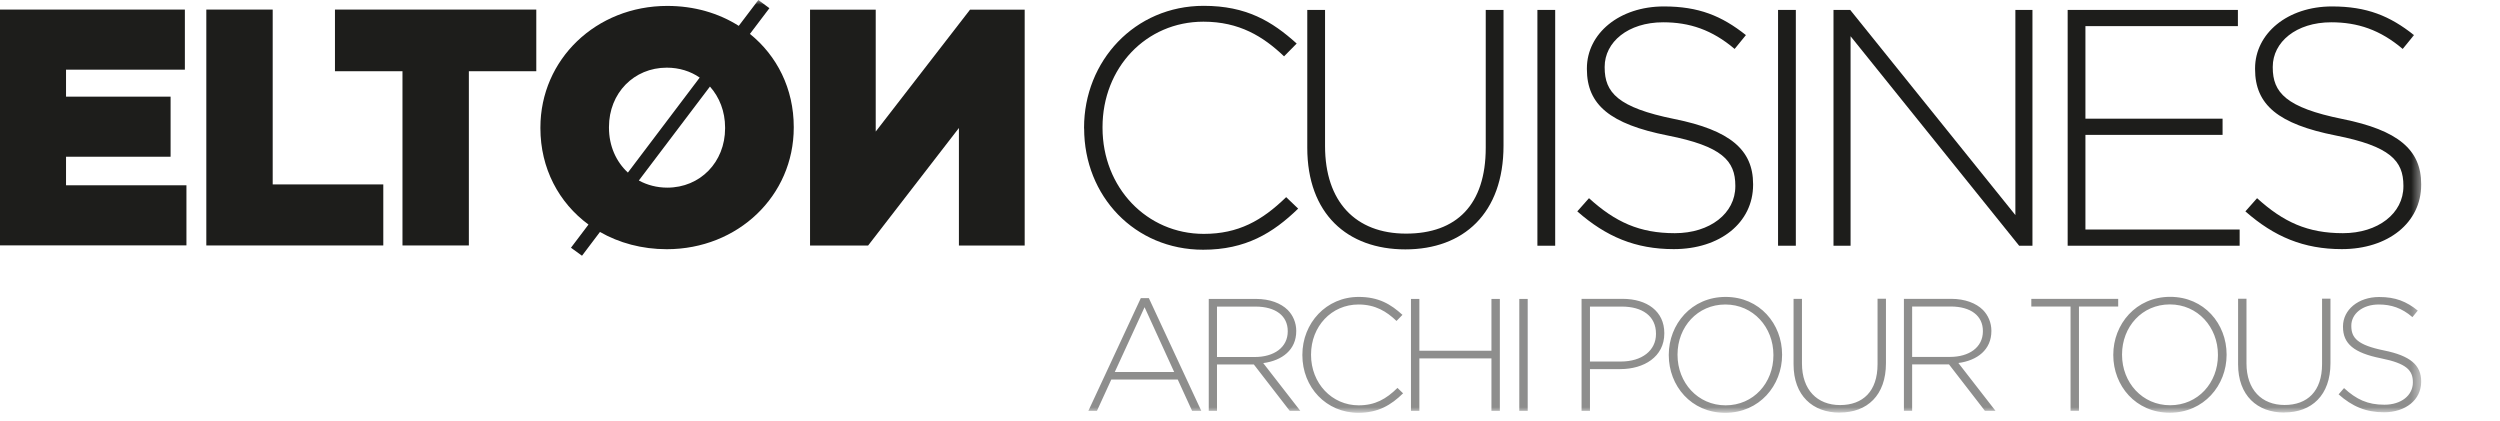
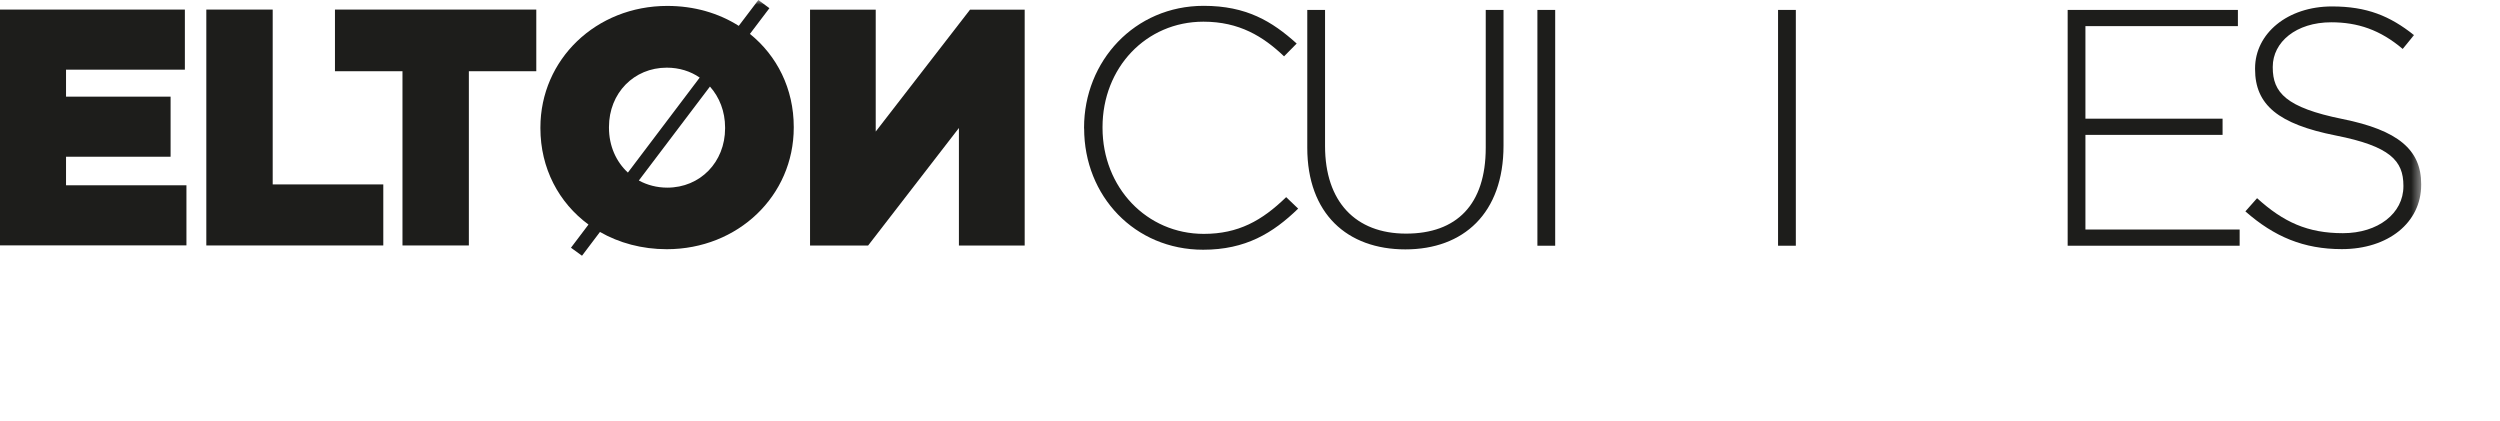
<svg xmlns="http://www.w3.org/2000/svg" width="267" height="45" viewBox="0 0 267 45" fill="none">
  <path d="M0 1.023V26.206H19.912V19.789H7.052V16.739H18.219V10.322H7.052V7.44H19.744V1.023H0Z" fill="#1D1D1B" />
  <path d="M29.124 1.023H22.035V26.215H40.936V19.696H29.124V1.023Z" fill="#1D1D1B" />
  <path d="M57.276 1.023H35.774V7.607H42.985V26.215H50.074V7.607H57.276V1.023Z" fill="#1D1D1B" />
  <path d="M92.713 26.224L102.412 13.67V26.224H109.436V1.032H103.6L93.527 14.051V1.032H86.512V26.224H92.713Z" fill="#1D1D1B" />
  <mask id="mask0_1014_931" style="mask-type:luminance" maskUnits="userSpaceOnUse" x="0" y="0" width="259" height="45">
    <path d="M258.583 0H0V44.07H258.583V0Z" fill="white" />
  </mask>
  <g mask="url(#mask0_1014_931)">
    <path d="M77.44 13.698C77.44 17.316 74.784 20.04 71.267 20.04C70.154 20.04 69.116 19.761 68.228 19.278L75.822 9.244C76.832 10.378 77.44 11.894 77.44 13.624V13.689V13.698ZM65.038 13.633V13.568C65.038 9.95 67.695 7.226 71.211 7.226C72.539 7.226 73.746 7.607 74.728 8.286L67.059 18.431C65.805 17.278 65.038 15.586 65.038 13.642M80.087 3.627L82.173 0.874L80.994 0L78.899 2.762C76.757 1.404 74.148 0.632 71.267 0.632C63.664 0.632 57.715 6.342 57.715 13.624V13.689C57.715 17.976 59.679 21.649 62.85 23.983L60.979 26.457L62.158 27.312L64.075 24.774C66.123 25.945 68.555 26.615 71.211 26.615C78.815 26.615 84.773 20.914 84.773 13.624V13.559C84.773 9.476 82.986 5.952 80.087 3.617" fill="#1D1D1B" />
    <path d="M115.777 13.717V13.642C115.777 6.519 121.183 0.623 128.553 0.623C133.117 0.623 135.857 2.278 138.485 4.65L137.138 6.017C134.912 3.896 132.359 2.316 128.525 2.316C122.389 2.316 117.75 7.244 117.75 13.577V13.652C117.75 20.022 122.464 24.978 128.562 24.978C132.247 24.978 134.772 23.574 137.363 21.054L138.644 22.281C135.941 24.904 133.023 26.671 128.496 26.671C121.192 26.671 115.786 20.952 115.786 13.717" fill="#1D1D1B" />
    <path d="M139.617 15.772V1.06H141.515V15.595C141.515 21.528 144.761 24.95 150.167 24.95C155.572 24.95 158.677 21.854 158.677 15.781V1.06H160.576V15.558C160.576 22.784 156.302 26.634 150.092 26.634C143.882 26.634 139.617 22.821 139.617 15.772Z" fill="#1D1D1B" />
  </g>
  <path d="M166.094 1.06H164.195V26.243H166.094V1.06Z" fill="#1D1D1B" />
  <mask id="mask1_1014_931" style="mask-type:luminance" maskUnits="userSpaceOnUse" x="0" y="0" width="259" height="45">
-     <path d="M258.583 0H0V44.07H258.583V0Z" fill="white" />
-   </mask>
+     </mask>
  <g mask="url(#mask1_1014_931)">
    <path d="M168.46 22.57L169.704 21.166C172.52 23.723 175.11 24.904 178.87 24.904C182.63 24.904 185.333 22.784 185.333 19.901V19.826C185.333 17.167 183.911 15.614 178.103 14.47C171.968 13.252 169.48 11.197 169.48 7.384V7.309C169.48 3.571 172.95 0.688 177.701 0.688C181.423 0.688 183.874 1.692 186.464 3.748L185.258 5.226C182.845 3.18 180.441 2.381 177.626 2.381C173.866 2.381 171.378 4.501 171.378 7.133V7.207C171.378 9.867 172.763 11.485 178.833 12.712C184.743 13.903 187.231 15.986 187.231 19.659V19.733C187.231 23.797 183.687 26.606 178.758 26.606C174.671 26.606 171.528 25.276 168.46 22.579" fill="#1D1D1B" />
  </g>
  <path d="M191.795 1.06H189.896V26.243H191.795V1.06Z" fill="#1D1D1B" />
-   <path d="M195.817 1.06H197.603L215.242 22.97V1.06H217.066V26.243H215.645L197.641 3.869V26.243H195.817V1.06Z" fill="#1D1D1B" />
  <path d="M220.826 1.06H239.007V2.79H222.724V12.675H237.371V14.405H222.724V24.513H239.194V26.243H220.826V1.06Z" fill="#1D1D1B" />
  <mask id="mask2_1014_931" style="mask-type:luminance" maskUnits="userSpaceOnUse" x="0" y="0" width="259" height="45">
    <path d="M258.583 0H0V44.07H258.583V0Z" fill="white" />
  </mask>
  <g mask="url(#mask2_1014_931)">
    <path d="M239.812 22.57L241.056 21.166C243.871 23.723 246.462 24.904 250.222 24.904C253.981 24.904 256.684 22.784 256.684 19.901V19.826C256.684 17.167 255.263 15.614 249.455 14.47C243.319 13.252 240.841 11.197 240.841 7.384V7.309C240.841 3.571 244.311 0.688 249.052 0.688C252.775 0.688 255.225 1.692 257.816 3.748L256.609 5.226C254.196 3.18 251.793 2.381 248.978 2.381C245.218 2.381 242.73 4.501 242.73 7.133V7.207C242.73 9.867 244.114 11.485 250.184 12.712C256.095 13.903 258.583 15.986 258.583 19.659V19.733C258.583 23.797 255.038 26.606 250.109 26.606C246.022 26.606 242.88 25.276 239.812 22.579" fill="#1D1D1B" />
    <g opacity="0.5">
      <mask id="mask3_1014_931" style="mask-type:luminance" maskUnits="userSpaceOnUse" x="107" y="25" width="160" height="20">
-         <path d="M267 25.183H107.827V44.991H267V25.183Z" fill="white" />
-       </mask>
+         </mask>
      <g mask="url(#mask3_1014_931)">
        <path d="M254.599 44.033C256.918 44.033 258.583 42.703 258.583 40.769V40.731C258.583 38.992 257.414 37.998 254.627 37.43C251.774 36.854 251.12 36.082 251.12 34.817V34.78C251.12 33.534 252.289 32.52 254.056 32.52C255.375 32.52 256.516 32.892 257.648 33.869L258.218 33.171C257.002 32.195 255.843 31.72 254.094 31.72C251.858 31.72 250.231 33.087 250.231 34.864V34.901C250.231 36.714 251.4 37.691 254.29 38.267C257.021 38.816 257.695 39.55 257.695 40.815V40.852C257.695 42.219 256.46 43.224 254.655 43.224C252.85 43.224 251.662 42.657 250.343 41.448L249.763 42.117C251.204 43.401 252.682 44.033 254.608 44.033M243.965 44.051C246.883 44.051 248.894 42.219 248.894 38.788V31.897H247.996V38.89C247.996 41.782 246.434 43.252 243.993 43.252C241.552 43.252 239.924 41.624 239.924 38.807V31.906H239.027V38.9C239.027 42.247 241.075 44.061 243.955 44.061M231.769 43.28C228.795 43.28 226.634 40.852 226.634 37.895V37.858C226.634 34.901 228.767 32.511 231.741 32.511C234.715 32.511 236.876 34.938 236.876 37.895V37.932C236.876 40.89 234.743 43.28 231.769 43.28ZM231.732 44.079C235.37 44.079 237.801 41.159 237.801 37.895V37.858C237.801 34.594 235.416 31.702 231.769 31.702C228.121 31.702 225.699 34.622 225.699 37.886V37.923C225.699 41.187 228.084 44.079 231.732 44.079ZM221.144 43.875H222.033V32.734H226.223V31.916H216.945V32.734H221.135V43.875H221.144ZM204.216 38.118V32.734H208.322C210.501 32.734 211.773 33.738 211.773 35.347V35.384C211.773 37.114 210.277 38.118 208.266 38.118H204.207H204.216ZM203.318 43.875H204.216V38.918H208.153L211.988 43.875H213.12L209.154 38.769C211.184 38.5 212.68 37.346 212.68 35.356V35.319C212.68 34.464 212.334 33.664 211.773 33.097C211.053 32.381 209.865 31.916 208.387 31.916H203.337V43.875H203.318ZM196.491 44.061C199.409 44.061 201.42 42.229 201.42 38.797V31.906H200.522V38.9C200.522 41.792 198.96 43.261 196.519 43.261C194.078 43.261 192.45 41.634 192.45 38.816V31.916H191.552V38.909C191.552 42.257 193.601 44.07 196.481 44.07M184.295 43.289C181.321 43.289 179.16 40.862 179.16 37.904V37.867C179.16 34.91 181.293 32.52 184.267 32.52C187.241 32.52 189.401 34.947 189.401 37.904V37.942C189.401 40.899 187.269 43.289 184.295 43.289ZM184.257 44.089C187.905 44.089 190.327 41.169 190.327 37.904V37.867C190.327 34.603 187.942 31.711 184.295 31.711C180.647 31.711 178.225 34.631 178.225 37.895V37.932C178.225 41.197 180.61 44.089 184.257 44.089ZM169.808 38.602V32.743H173.212C175.382 32.743 176.859 33.738 176.859 35.635V35.673C176.859 37.449 175.344 38.611 173.109 38.611H169.808V38.602ZM168.91 43.884H169.808V39.42H173.053C175.559 39.42 177.748 38.118 177.748 35.608V35.57C177.748 33.264 175.924 31.916 173.277 31.916H168.91V43.875V43.884ZM162.26 43.884H163.158V31.925H162.26V43.884ZM150.691 43.884H151.589V38.276H159.286V43.884H160.184V31.925H159.286V37.458H151.589V31.925H150.691V43.884ZM145.07 44.089C147.202 44.089 148.577 43.252 149.849 42.006L149.25 41.429C148.035 42.629 146.847 43.289 145.107 43.289C142.236 43.289 140.019 40.927 140.019 37.904V37.867C140.019 34.864 142.198 32.52 145.088 32.52C146.893 32.52 148.1 33.273 149.147 34.278L149.783 33.627C148.549 32.502 147.258 31.711 145.107 31.711C141.637 31.711 139.093 34.51 139.093 37.895V37.932C139.093 41.364 141.637 44.089 145.079 44.089M129.975 38.128V32.743H134.08C136.259 32.743 137.531 33.748 137.531 35.356V35.394C137.531 37.123 136.035 38.128 134.024 38.128H129.965H129.975ZM129.077 43.884H129.975V38.927H133.912L137.747 43.884H138.878L134.913 38.779C136.942 38.509 138.439 37.356 138.439 35.366V35.329C138.439 34.473 138.093 33.673 137.531 33.106C136.811 32.39 135.624 31.925 134.146 31.925H129.095V43.884H129.077ZM119.06 39.727L122.24 32.808L125.401 39.727H119.06ZM116.226 43.884H117.152L118.686 40.536H125.785L127.318 43.884H128.3L122.698 31.841H121.838L116.235 43.884H116.226Z" fill="#1D1D1B" />
      </g>
    </g>
  </g>
</svg>